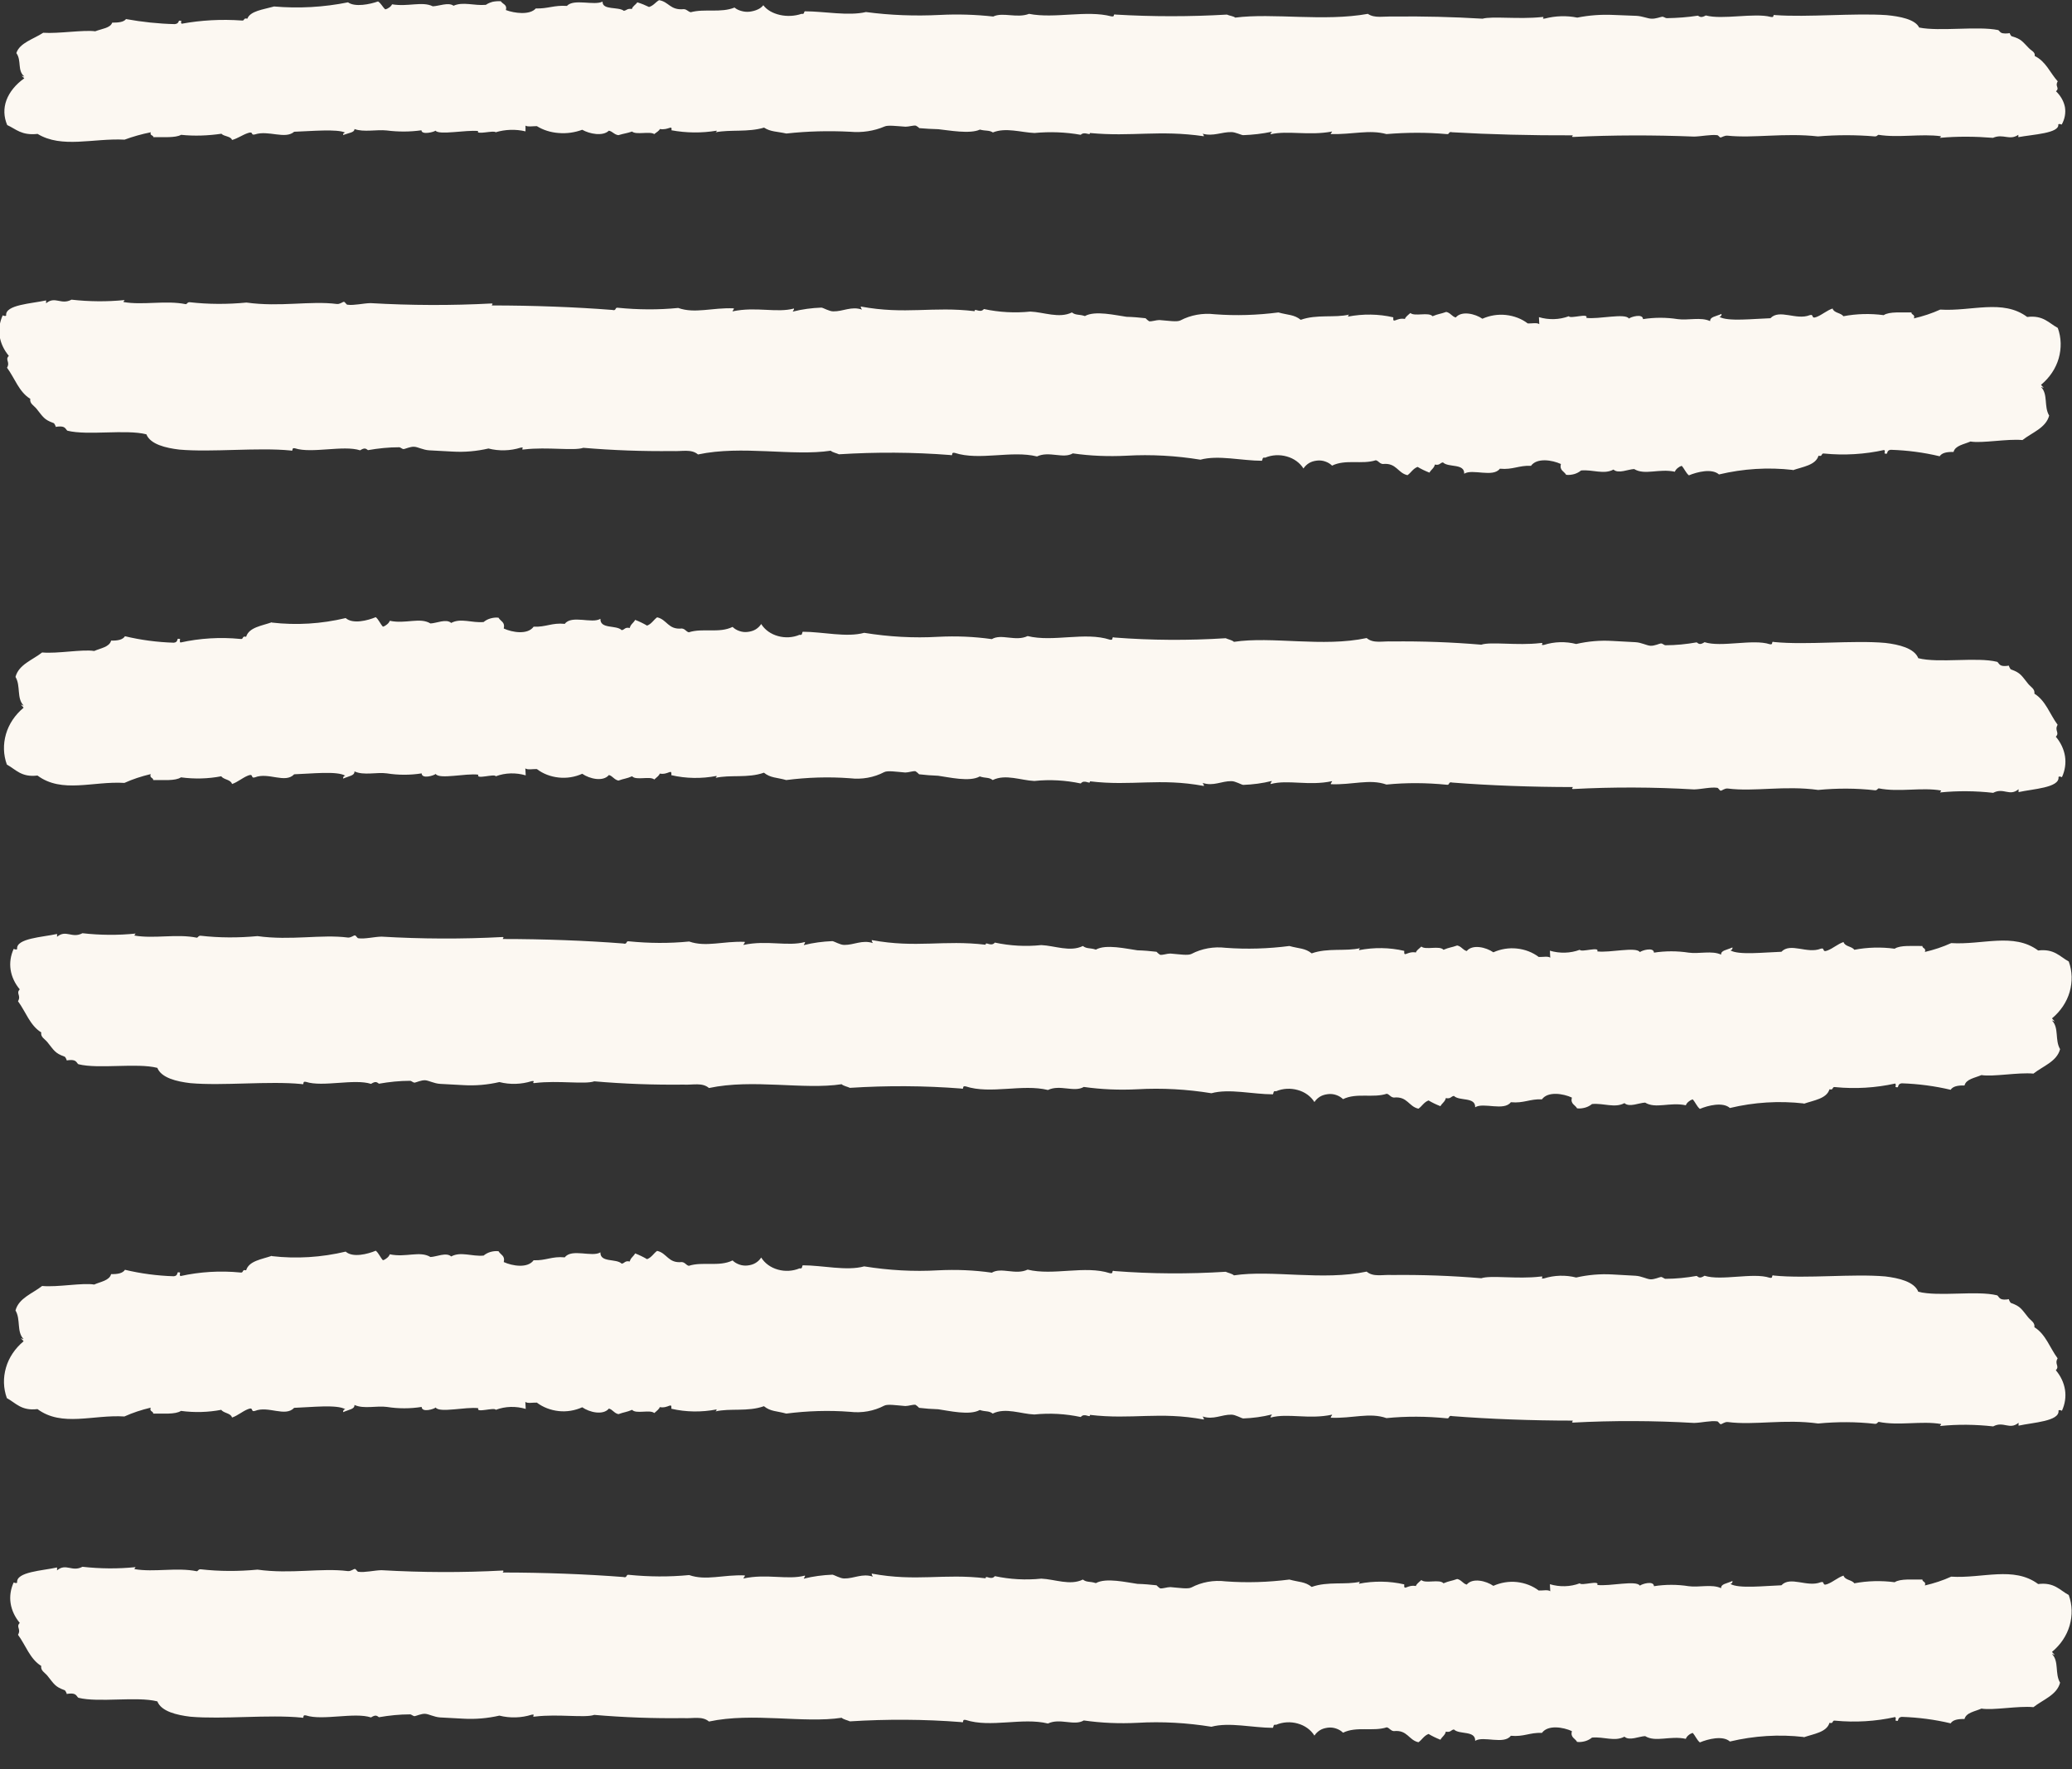
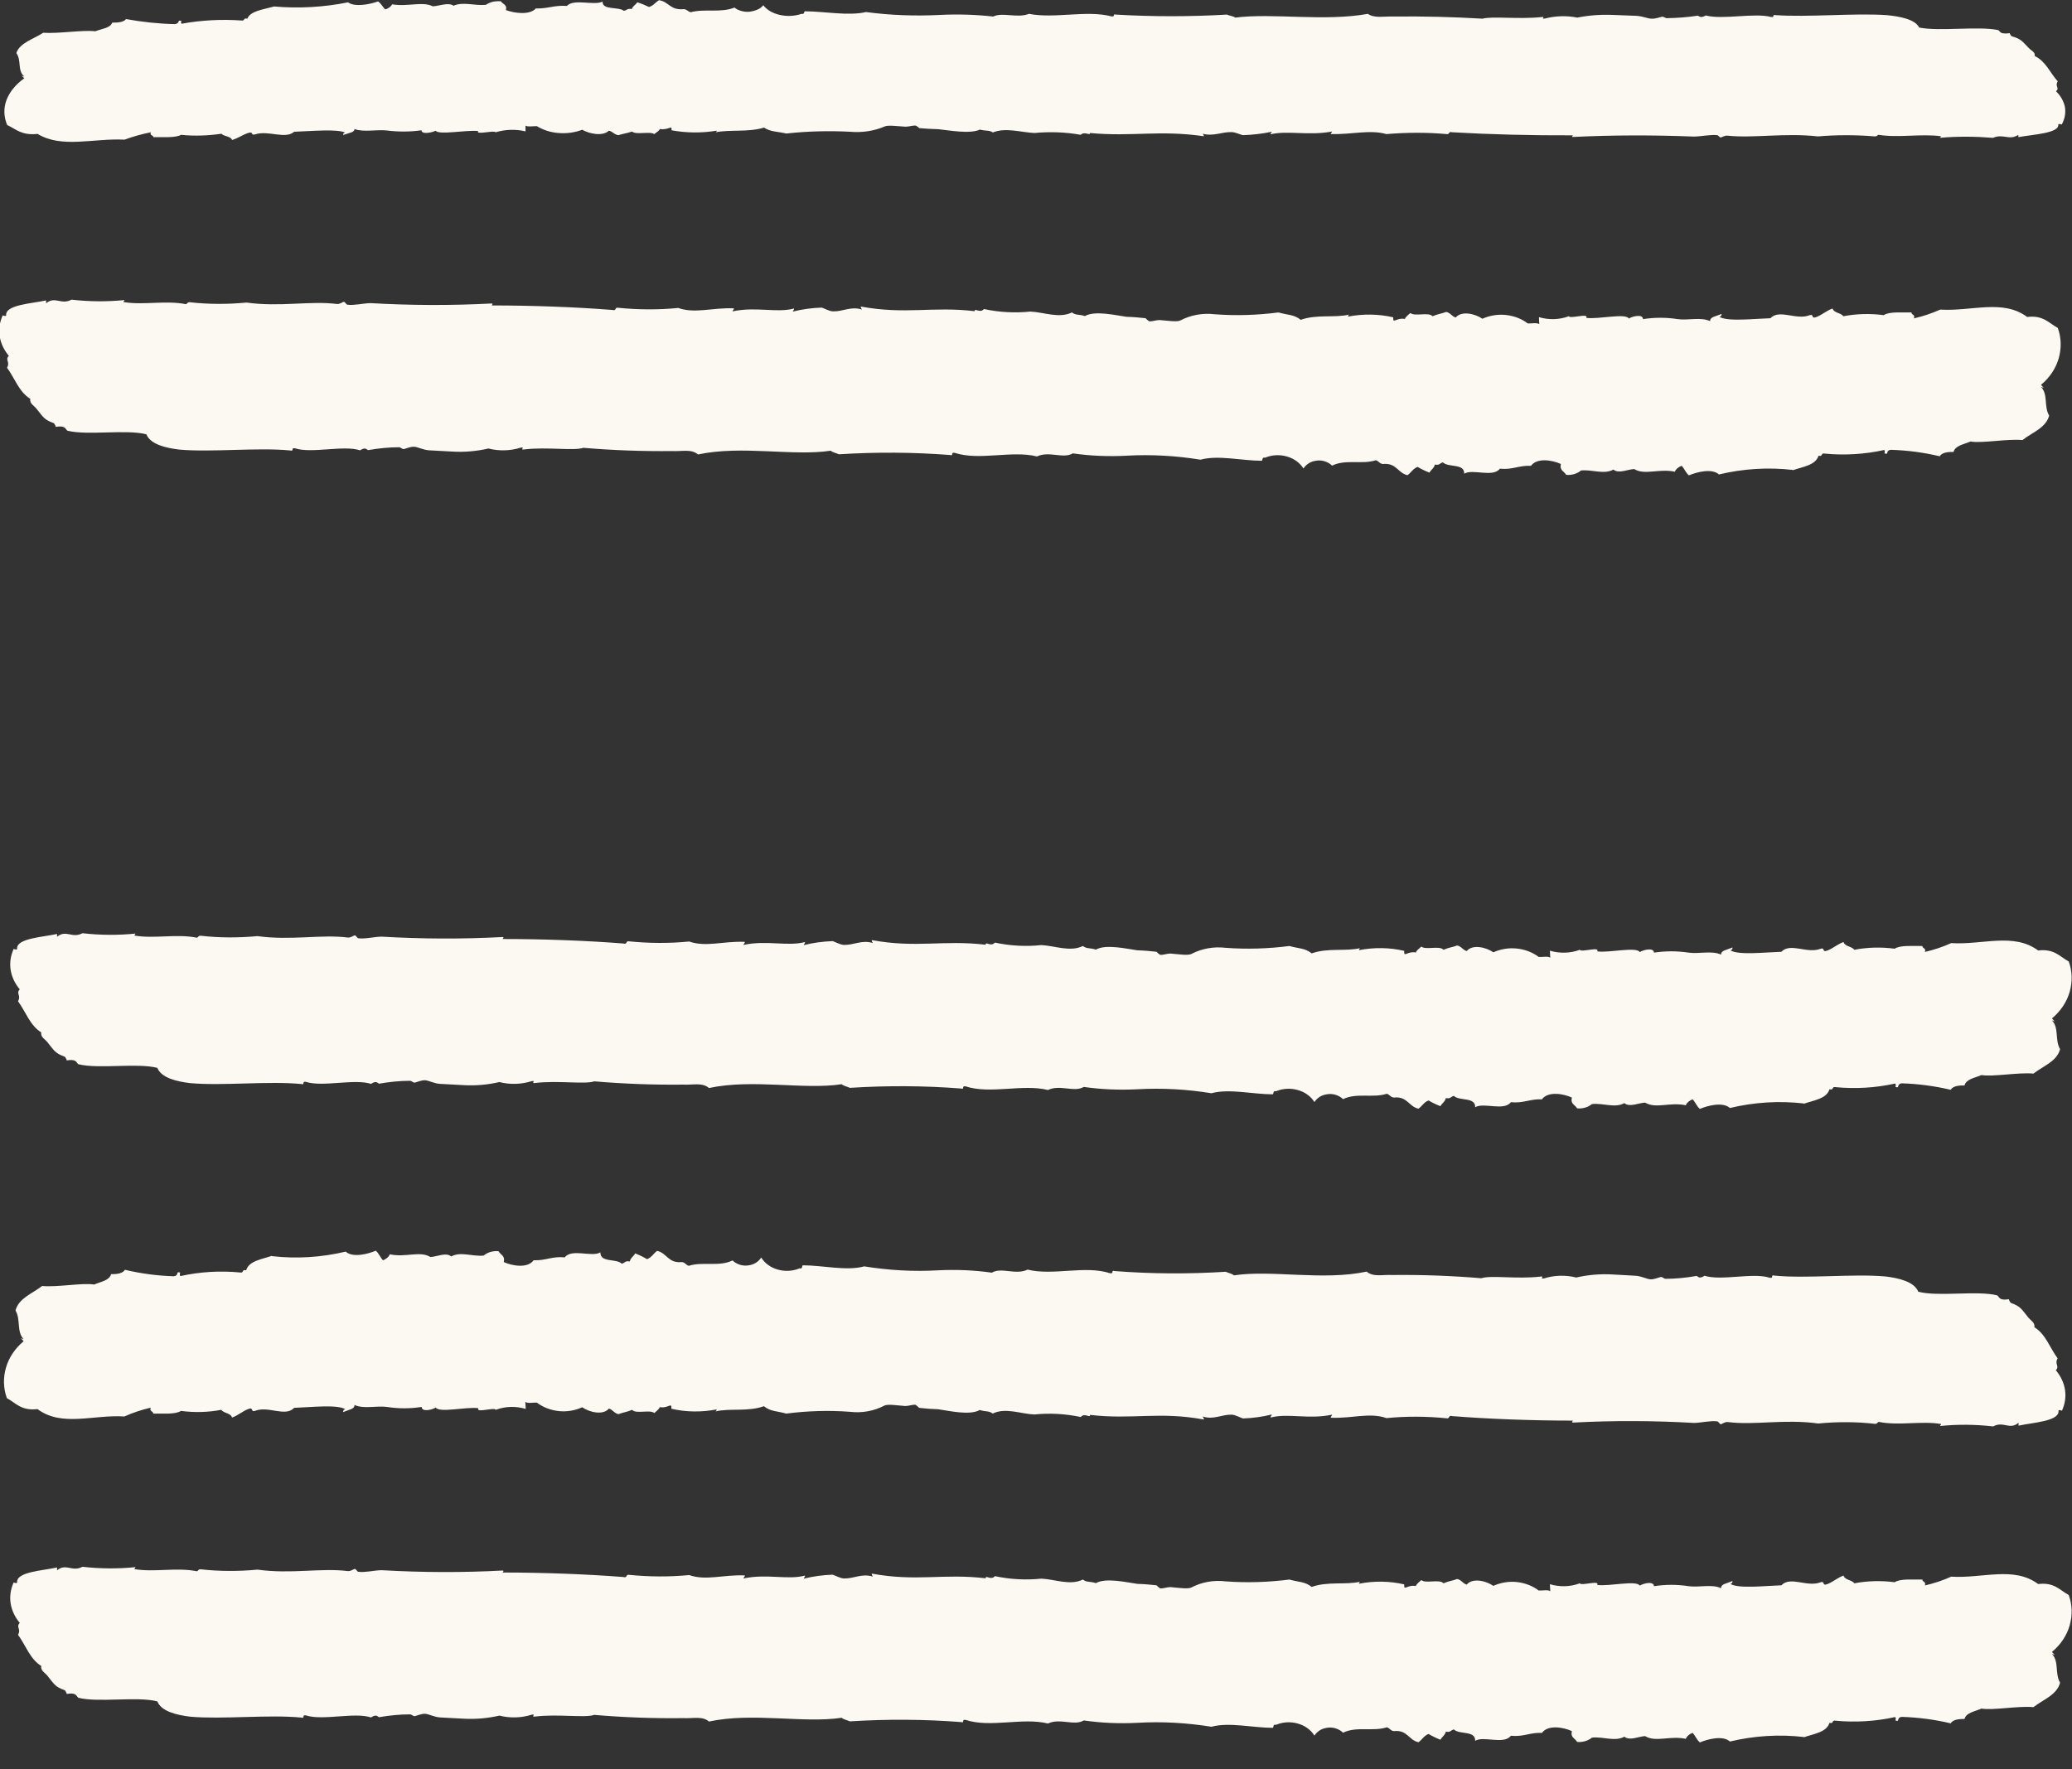
<svg xmlns="http://www.w3.org/2000/svg" width="48" height="41" viewBox="0 0 48 41" fill="none">
  <rect x="0" y="0" width="48" height="41" fill="#333333" stroke="none" />
  <g clip-path="url(#clip0_2050_16912)">
    <path d="M41.781 25.579C42.019 25.495 42.315 25.462 42.382 25.241C42.486 25.27 42.432 25.174 42.515 25.191C42.982 25.237 43.454 25.208 43.904 25.108C43.95 25.162 43.862 25.195 43.958 25.195C43.983 25.195 43.958 25.112 44.058 25.103C44.442 25.116 44.822 25.166 45.189 25.253C45.239 25.174 45.351 25.149 45.51 25.153C45.547 25.003 45.752 24.978 45.902 24.912C46.173 24.957 46.753 24.845 47.107 24.878C47.328 24.703 47.649 24.599 47.724 24.311C47.599 24.102 47.704 23.819 47.537 23.648C47.566 23.648 47.574 23.664 47.591 23.669C47.608 23.669 47.553 23.623 47.537 23.598C47.737 23.431 47.879 23.218 47.946 22.985C48.012 22.751 48.008 22.509 47.925 22.28C47.716 22.167 47.591 21.98 47.216 22.025C46.648 21.604 45.927 21.9 45.201 21.854C45.009 21.942 44.805 22.009 44.592 22.059C44.626 21.963 44.534 21.984 44.534 21.921C44.317 21.925 44.021 21.896 43.892 21.984C43.579 21.942 43.262 21.95 42.957 22.009C42.899 21.925 42.74 21.938 42.707 21.829C42.565 21.879 42.474 21.971 42.336 22.025C42.198 22.08 42.286 21.95 42.178 21.984C41.865 22.109 41.477 21.834 41.268 22.055C40.88 22.067 40.272 22.138 40.084 22.021C40.092 22.021 40.1 22.017 40.109 22.013C40.117 22.009 40.121 22.005 40.126 21.996C40.13 21.988 40.134 21.984 40.134 21.975C40.134 21.967 40.134 21.959 40.134 21.954C39.996 22.017 39.867 22.021 39.871 22.121C39.658 22.021 39.358 22.109 39.12 22.075C38.853 22.034 38.582 22.034 38.316 22.075C38.311 21.938 38.028 22.025 37.99 22.063C37.907 21.93 37.289 22.084 37.002 22.046C37.068 21.925 36.63 22.075 36.597 22.009C36.376 22.092 36.13 22.096 35.905 22.03L35.913 22.192C35.863 22.151 35.738 22.18 35.646 22.175C35.504 22.067 35.329 22 35.142 21.98C34.954 21.959 34.762 21.992 34.595 22.067C34.428 21.95 34.111 21.875 33.978 22.038C33.886 22.013 33.857 21.93 33.757 21.909C33.619 21.959 33.578 21.95 33.44 22.009C33.352 21.904 33.023 22.021 32.927 21.934C32.869 21.984 32.802 22.038 32.802 22.071C32.597 22.034 32.518 22.201 32.531 22.034C32.189 21.954 31.83 21.95 31.484 22.017C31.484 21.996 31.484 21.992 31.509 21.971C31.175 22.05 30.758 21.959 30.387 22.092C30.233 21.967 30.091 21.984 29.87 21.921C29.382 21.984 28.886 22 28.393 21.963C28.118 21.93 27.839 21.98 27.601 22.105C27.522 22.146 27.322 22.113 27.113 22.096C27.034 22.096 26.938 22.134 26.875 22.125C26.846 22.105 26.817 22.084 26.792 22.055C26.646 22.038 26.5 22.025 26.35 22.021C26.104 21.988 25.62 21.871 25.387 22.005C25.249 21.959 25.178 21.992 25.086 21.921C24.79 22.067 24.431 21.913 24.123 21.9C23.764 21.938 23.397 21.917 23.047 21.842C22.959 21.95 22.826 21.804 22.834 21.892C21.858 21.775 21.233 21.975 20.194 21.784C20.194 21.808 20.206 21.834 20.223 21.854C19.973 21.771 19.785 21.9 19.556 21.896C19.464 21.896 19.335 21.817 19.285 21.808C19.06 21.817 18.838 21.846 18.622 21.9C18.622 21.871 18.655 21.867 18.647 21.829C18.246 21.938 17.767 21.779 17.224 21.896C17.224 21.867 17.258 21.863 17.254 21.825C16.749 21.804 16.357 21.954 15.965 21.817C15.502 21.863 15.035 21.859 14.572 21.813C14.489 21.796 14.543 21.892 14.438 21.863C13.584 21.796 12.595 21.759 11.648 21.759C11.648 21.733 11.686 21.725 11.648 21.713C10.71 21.763 9.772 21.759 8.837 21.704C8.666 21.708 8.454 21.763 8.303 21.742C8.274 21.742 8.249 21.675 8.22 21.675C8.191 21.675 8.128 21.733 8.057 21.725C7.44 21.646 6.744 21.8 5.964 21.692C5.526 21.733 5.084 21.733 4.646 21.683C4.592 21.683 4.596 21.717 4.562 21.729C4.091 21.633 3.574 21.759 3.115 21.679C3.115 21.658 3.136 21.65 3.14 21.633C2.731 21.675 2.319 21.671 1.91 21.625C1.668 21.754 1.53 21.533 1.322 21.708V21.642C0.984 21.717 0.375 21.742 0.396 21.988C0.396 21.954 0.421 22.034 0.317 21.988C0.246 22.142 0.221 22.309 0.246 22.472C0.271 22.634 0.346 22.793 0.458 22.926C0.363 23.022 0.496 23.064 0.417 23.201C0.596 23.443 0.692 23.76 0.955 23.923C0.938 24.032 1.034 24.073 1.097 24.148C1.255 24.344 1.272 24.403 1.489 24.482C1.518 24.482 1.551 24.578 1.547 24.574C1.543 24.574 1.635 24.553 1.706 24.57C1.776 24.586 1.789 24.649 1.818 24.661C2.289 24.778 3.169 24.624 3.645 24.745C3.737 24.978 4.095 25.062 4.408 25.099C5.159 25.166 6.231 25.045 6.986 25.12C7.069 25.149 6.986 25.045 7.09 25.07C7.474 25.195 8.212 24.991 8.595 25.116C8.696 25.053 8.725 25.07 8.779 25.112C9.017 25.07 9.259 25.045 9.5 25.045C9.534 25.045 9.571 25.091 9.609 25.087C9.642 25.082 9.759 25.028 9.847 25.032C9.934 25.037 10.055 25.108 10.197 25.116C10.405 25.128 10.727 25.145 10.735 25.145C11.014 25.162 11.298 25.137 11.569 25.074C11.815 25.137 12.078 25.128 12.316 25.053C12.437 25.032 12.278 25.116 12.403 25.095C12.933 25.032 13.55 25.133 13.767 25.057C14.455 25.116 15.143 25.141 15.832 25.133C16.052 25.145 16.269 25.078 16.424 25.212C17.437 24.995 18.622 25.258 19.497 25.124C19.543 25.166 19.627 25.178 19.689 25.208C20.549 25.153 21.408 25.157 22.267 25.224C22.354 25.253 22.267 25.153 22.371 25.174C22.947 25.362 23.685 25.112 24.277 25.258C24.556 25.124 24.886 25.32 25.107 25.187C25.516 25.245 25.929 25.262 26.346 25.241C26.921 25.208 27.497 25.241 28.064 25.333C28.473 25.22 29.027 25.358 29.486 25.358C29.511 25.333 29.486 25.27 29.561 25.287C29.72 25.22 29.899 25.212 30.062 25.258C30.229 25.303 30.366 25.404 30.45 25.537C30.483 25.487 30.525 25.445 30.579 25.412C30.633 25.379 30.696 25.362 30.762 25.354C30.829 25.345 30.896 25.354 30.954 25.374C31.017 25.395 31.071 25.429 31.113 25.47C31.426 25.316 31.805 25.45 32.126 25.345C32.193 25.362 32.21 25.424 32.289 25.433C32.606 25.399 32.631 25.641 32.86 25.691C32.944 25.633 32.985 25.541 33.094 25.5C33.177 25.55 33.273 25.596 33.369 25.633C33.407 25.562 33.477 25.529 33.494 25.445C33.611 25.47 33.611 25.404 33.682 25.395C33.807 25.52 34.182 25.412 34.174 25.658C34.366 25.537 34.841 25.754 35 25.541C35.3 25.57 35.438 25.462 35.721 25.474C35.859 25.283 36.214 25.341 36.414 25.433C36.376 25.583 36.489 25.6 36.535 25.683C36.597 25.691 36.66 25.683 36.722 25.666C36.781 25.65 36.835 25.62 36.881 25.583C37.156 25.558 37.406 25.683 37.632 25.562C37.744 25.666 37.974 25.554 38.111 25.55C38.357 25.7 38.682 25.533 39.054 25.612C39.066 25.579 39.087 25.554 39.116 25.529C39.145 25.504 39.175 25.487 39.212 25.474C39.275 25.541 39.308 25.637 39.379 25.696C39.567 25.616 39.913 25.529 40.075 25.675C40.634 25.541 41.214 25.504 41.79 25.57L41.781 25.579Z" fill="#FCF8F2" />
    <path d="M41.781 40.259C42.019 40.176 42.315 40.143 42.382 39.922C42.486 39.951 42.432 39.855 42.515 39.872C42.982 39.917 43.454 39.888 43.904 39.788C43.95 39.842 43.862 39.876 43.958 39.876C43.983 39.876 43.958 39.792 44.058 39.784C44.442 39.797 44.822 39.846 45.189 39.934C45.239 39.855 45.351 39.83 45.51 39.834C45.547 39.684 45.752 39.659 45.902 39.592C46.173 39.638 46.753 39.525 47.107 39.559C47.328 39.384 47.649 39.279 47.724 38.992C47.599 38.783 47.704 38.499 47.537 38.328C47.566 38.328 47.574 38.345 47.591 38.349C47.608 38.349 47.553 38.303 47.537 38.278C47.737 38.112 47.879 37.899 47.946 37.665C48.012 37.432 48.008 37.19 47.925 36.961C47.716 36.848 47.591 36.66 47.216 36.706C46.648 36.285 45.927 36.581 45.201 36.535C45.009 36.623 44.805 36.689 44.592 36.739C44.626 36.644 44.534 36.664 44.534 36.602C44.317 36.606 44.021 36.577 43.892 36.664C43.579 36.623 43.262 36.631 42.957 36.689C42.899 36.606 42.74 36.618 42.707 36.51C42.565 36.56 42.474 36.652 42.336 36.706C42.198 36.76 42.286 36.631 42.178 36.664C41.865 36.789 41.477 36.514 41.268 36.735C40.88 36.748 40.272 36.819 40.084 36.702C40.092 36.702 40.1 36.698 40.109 36.694C40.117 36.689 40.121 36.685 40.126 36.677C40.13 36.669 40.134 36.664 40.134 36.656C40.134 36.648 40.134 36.639 40.134 36.635C39.996 36.698 39.867 36.702 39.871 36.802C39.658 36.702 39.358 36.789 39.12 36.756C38.853 36.714 38.582 36.714 38.316 36.756C38.311 36.618 38.028 36.706 37.99 36.744C37.907 36.61 37.289 36.764 37.002 36.727C37.068 36.606 36.63 36.756 36.597 36.689C36.376 36.773 36.13 36.777 35.905 36.71L35.913 36.873C35.863 36.831 35.738 36.86 35.646 36.856C35.504 36.748 35.329 36.681 35.142 36.66C34.954 36.639 34.762 36.673 34.595 36.748C34.428 36.631 34.111 36.556 33.978 36.719C33.886 36.694 33.857 36.61 33.757 36.589C33.619 36.639 33.578 36.631 33.44 36.689C33.352 36.585 33.023 36.702 32.927 36.614C32.869 36.664 32.802 36.719 32.802 36.752C32.597 36.714 32.518 36.881 32.531 36.714C32.189 36.635 31.83 36.631 31.484 36.698C31.484 36.677 31.484 36.673 31.509 36.652C31.175 36.731 30.758 36.639 30.387 36.773C30.233 36.648 30.091 36.664 29.87 36.602C29.382 36.664 28.886 36.681 28.393 36.644C28.118 36.61 27.839 36.66 27.601 36.785C27.522 36.827 27.322 36.794 27.113 36.777C27.034 36.777 26.938 36.815 26.875 36.806C26.846 36.785 26.817 36.764 26.792 36.735C26.646 36.719 26.5 36.706 26.35 36.702C26.104 36.669 25.62 36.552 25.387 36.685C25.249 36.639 25.178 36.673 25.086 36.602C24.79 36.748 24.431 36.593 24.123 36.581C23.764 36.618 23.397 36.598 23.047 36.523C22.959 36.631 22.826 36.485 22.834 36.573C21.858 36.456 21.233 36.656 20.194 36.464C20.194 36.489 20.206 36.514 20.223 36.535C19.973 36.452 19.785 36.581 19.556 36.577C19.464 36.577 19.335 36.498 19.285 36.489C19.06 36.498 18.838 36.527 18.622 36.581C18.622 36.552 18.655 36.548 18.647 36.51C18.246 36.618 17.767 36.46 17.224 36.577C17.224 36.548 17.258 36.543 17.254 36.506C16.749 36.485 16.357 36.635 15.965 36.498C15.502 36.543 15.035 36.539 14.572 36.493C14.489 36.477 14.543 36.573 14.438 36.543C13.584 36.477 12.595 36.439 11.648 36.439C11.648 36.414 11.686 36.406 11.648 36.393C10.71 36.443 9.772 36.439 8.837 36.385C8.666 36.389 8.454 36.443 8.303 36.422C8.274 36.422 8.249 36.356 8.22 36.356C8.191 36.356 8.128 36.414 8.057 36.406C7.44 36.327 6.744 36.481 5.964 36.372C5.526 36.414 5.084 36.414 4.646 36.364C4.592 36.364 4.596 36.397 4.562 36.41C4.091 36.314 3.574 36.439 3.115 36.36C3.115 36.339 3.136 36.331 3.14 36.314C2.731 36.356 2.319 36.352 1.91 36.306C1.668 36.435 1.53 36.214 1.322 36.389V36.322C0.984 36.397 0.375 36.422 0.396 36.669C0.396 36.635 0.421 36.714 0.317 36.669C0.246 36.823 0.221 36.99 0.246 37.152C0.271 37.315 0.346 37.473 0.458 37.607C0.363 37.703 0.496 37.745 0.417 37.882C0.596 38.124 0.692 38.441 0.955 38.604C0.938 38.712 1.034 38.754 1.097 38.829C1.255 39.025 1.272 39.083 1.489 39.163C1.518 39.163 1.551 39.258 1.547 39.254C1.543 39.254 1.635 39.233 1.706 39.25C1.776 39.267 1.789 39.329 1.818 39.342C2.289 39.459 3.169 39.304 3.645 39.425C3.737 39.659 4.095 39.742 4.408 39.78C5.159 39.846 6.231 39.726 6.986 39.801C7.069 39.83 6.986 39.726 7.09 39.751C7.474 39.876 8.212 39.671 8.595 39.797C8.696 39.734 8.725 39.751 8.779 39.792C9.017 39.751 9.259 39.726 9.5 39.726C9.534 39.726 9.571 39.772 9.609 39.767C9.642 39.763 9.759 39.709 9.847 39.713C9.934 39.717 10.055 39.788 10.197 39.797C10.405 39.809 10.727 39.826 10.735 39.826C11.014 39.842 11.298 39.817 11.569 39.755C11.815 39.817 12.078 39.809 12.316 39.734C12.437 39.713 12.278 39.797 12.403 39.776C12.933 39.713 13.55 39.813 13.767 39.738C14.455 39.797 15.143 39.822 15.832 39.813C16.052 39.826 16.269 39.759 16.424 39.892C17.437 39.675 18.622 39.938 19.497 39.805C19.543 39.846 19.627 39.859 19.689 39.888C20.549 39.834 21.408 39.838 22.267 39.905C22.354 39.934 22.267 39.834 22.371 39.855C22.947 40.043 23.685 39.792 24.277 39.938C24.556 39.805 24.886 40.001 25.107 39.867C25.516 39.926 25.929 39.943 26.346 39.922C26.921 39.888 27.497 39.922 28.064 40.013C28.473 39.901 29.027 40.038 29.486 40.038C29.511 40.013 29.486 39.951 29.561 39.968C29.72 39.901 29.899 39.892 30.062 39.938C30.229 39.984 30.366 40.084 30.45 40.218C30.483 40.168 30.525 40.126 30.579 40.093C30.633 40.059 30.696 40.043 30.762 40.034C30.829 40.026 30.896 40.034 30.954 40.055C31.017 40.076 31.071 40.109 31.113 40.151C31.426 39.997 31.805 40.13 32.126 40.026C32.193 40.043 32.21 40.105 32.289 40.114C32.606 40.08 32.631 40.322 32.86 40.372C32.944 40.314 32.985 40.222 33.094 40.18C33.177 40.23 33.273 40.276 33.369 40.314C33.407 40.243 33.477 40.209 33.494 40.126C33.611 40.151 33.611 40.084 33.682 40.076C33.807 40.201 34.182 40.093 34.174 40.339C34.366 40.218 34.841 40.435 35 40.222C35.3 40.251 35.438 40.143 35.721 40.155C35.859 39.963 36.214 40.022 36.414 40.114C36.376 40.264 36.489 40.28 36.535 40.364C36.597 40.372 36.66 40.364 36.722 40.347C36.781 40.33 36.835 40.301 36.881 40.264C37.156 40.239 37.406 40.364 37.632 40.243C37.744 40.347 37.974 40.234 38.111 40.23C38.357 40.38 38.682 40.214 39.054 40.293C39.066 40.259 39.087 40.234 39.116 40.209C39.145 40.184 39.175 40.168 39.212 40.155C39.275 40.222 39.308 40.318 39.379 40.376C39.567 40.297 39.913 40.209 40.075 40.355C40.634 40.222 41.214 40.184 41.79 40.251L41.781 40.259Z" fill="#FCF8F2" />
-     <path d="M6.302 14.418C6.065 14.502 5.768 14.535 5.702 14.756C5.597 14.727 5.652 14.823 5.568 14.806C5.101 14.76 4.63 14.789 4.179 14.889C4.134 14.835 4.221 14.802 4.125 14.802C4.1 14.802 4.125 14.885 4.025 14.893C3.641 14.881 3.262 14.831 2.895 14.743C2.845 14.823 2.732 14.848 2.574 14.844C2.536 14.994 2.332 15.019 2.182 15.085C1.911 15.04 1.331 15.152 0.976 15.119C0.755 15.294 0.434 15.398 0.359 15.686C0.484 15.895 0.38 16.178 0.547 16.349C0.518 16.349 0.509 16.332 0.493 16.328C0.476 16.328 0.53 16.374 0.547 16.399C0.347 16.566 0.205 16.779 0.138 17.012C0.071 17.246 0.076 17.488 0.159 17.717C0.367 17.83 0.493 18.017 0.868 17.971C1.435 18.393 2.157 18.097 2.882 18.142C3.074 18.055 3.279 17.988 3.491 17.938C3.458 18.034 3.55 18.013 3.55 18.076C3.767 18.072 4.063 18.101 4.192 18.013C4.505 18.055 4.822 18.047 5.126 17.988C5.185 18.072 5.343 18.059 5.376 18.168C5.518 18.117 5.61 18.026 5.748 17.971C5.885 17.917 5.798 18.047 5.906 18.013C6.219 17.888 6.607 18.163 6.815 17.942C7.203 17.93 7.812 17.859 8 17.976C7.991 17.976 7.983 17.98 7.975 17.984C7.966 17.988 7.962 17.992 7.958 18.001C7.954 18.009 7.95 18.013 7.95 18.021C7.95 18.03 7.95 18.038 7.95 18.042C8.087 17.98 8.217 17.976 8.212 17.875C8.425 17.976 8.725 17.888 8.963 17.921C9.23 17.963 9.501 17.963 9.768 17.921C9.772 18.059 10.056 17.971 10.093 17.934C10.177 18.067 10.794 17.913 11.082 17.951C11.015 18.072 11.453 17.921 11.486 17.988C11.707 17.905 11.954 17.901 12.179 17.967L12.17 17.805C12.22 17.846 12.346 17.817 12.437 17.821C12.579 17.93 12.754 17.997 12.942 18.017C13.13 18.038 13.322 18.005 13.488 17.93C13.655 18.047 13.972 18.122 14.106 17.959C14.197 17.984 14.226 18.067 14.327 18.088C14.464 18.038 14.506 18.047 14.644 17.988C14.731 18.092 15.061 17.976 15.157 18.063C15.215 18.013 15.282 17.959 15.282 17.926C15.486 17.963 15.565 17.796 15.553 17.963C15.895 18.042 16.253 18.047 16.6 17.98C16.6 18.001 16.6 18.005 16.575 18.026C16.908 17.946 17.325 18.038 17.697 17.905C17.851 18.03 17.993 18.013 18.214 18.076C18.702 18.013 19.198 17.997 19.69 18.034C19.965 18.067 20.245 18.017 20.483 17.892C20.562 17.851 20.762 17.884 20.971 17.901C21.05 17.901 21.146 17.863 21.208 17.871C21.237 17.892 21.267 17.913 21.292 17.942C21.438 17.959 21.584 17.971 21.734 17.976C21.98 18.009 22.464 18.126 22.697 17.992C22.835 18.038 22.906 18.005 22.997 18.076C23.294 17.93 23.652 18.084 23.961 18.097C24.32 18.059 24.686 18.08 25.037 18.155C25.124 18.047 25.258 18.192 25.25 18.105C26.226 18.222 26.851 18.021 27.89 18.213C27.89 18.188 27.877 18.163 27.86 18.142C28.111 18.226 28.298 18.097 28.528 18.101C28.619 18.101 28.749 18.18 28.799 18.188C29.024 18.18 29.245 18.151 29.462 18.097C29.462 18.126 29.428 18.13 29.437 18.168C29.837 18.059 30.317 18.218 30.859 18.101C30.859 18.13 30.826 18.134 30.83 18.172C31.334 18.192 31.727 18.042 32.119 18.18C32.581 18.134 33.049 18.138 33.512 18.184C33.595 18.201 33.541 18.105 33.645 18.134C34.5 18.201 35.489 18.238 36.435 18.238C36.435 18.263 36.398 18.272 36.435 18.284C37.374 18.234 38.312 18.238 39.246 18.293C39.417 18.288 39.63 18.234 39.78 18.255C39.809 18.255 39.834 18.322 39.864 18.322C39.893 18.322 39.955 18.263 40.026 18.272C40.643 18.351 41.34 18.197 42.12 18.305C42.558 18.263 43 18.263 43.438 18.313C43.492 18.313 43.488 18.28 43.521 18.268C43.992 18.363 44.51 18.238 44.968 18.318C44.968 18.338 44.947 18.347 44.943 18.363C45.352 18.322 45.765 18.326 46.174 18.372C46.416 18.242 46.553 18.464 46.762 18.288V18.355C47.1 18.28 47.709 18.255 47.688 18.009C47.688 18.042 47.663 17.963 47.767 18.009C47.838 17.855 47.863 17.688 47.838 17.525C47.813 17.363 47.738 17.204 47.625 17.071C47.721 16.975 47.587 16.933 47.667 16.795C47.487 16.553 47.392 16.236 47.129 16.074C47.145 15.965 47.05 15.924 46.987 15.849C46.828 15.653 46.812 15.594 46.595 15.515C46.566 15.515 46.532 15.419 46.536 15.423C46.541 15.423 46.449 15.444 46.378 15.427C46.307 15.411 46.295 15.348 46.265 15.336C45.794 15.219 44.914 15.373 44.439 15.252C44.347 15.019 43.988 14.935 43.675 14.898C42.925 14.831 41.853 14.952 41.098 14.877C41.015 14.848 41.098 14.952 40.994 14.927C40.61 14.802 39.872 15.006 39.488 14.881C39.388 14.944 39.359 14.927 39.305 14.885C39.067 14.927 38.825 14.952 38.583 14.952C38.55 14.952 38.512 14.906 38.475 14.91C38.441 14.914 38.325 14.969 38.237 14.964C38.149 14.96 38.028 14.889 37.887 14.881C37.678 14.868 37.357 14.852 37.349 14.852C37.069 14.835 36.786 14.86 36.514 14.923C36.268 14.86 36.006 14.868 35.768 14.944C35.647 14.964 35.806 14.881 35.68 14.902C35.151 14.964 34.533 14.864 34.316 14.939C33.628 14.881 32.94 14.856 32.252 14.864C32.031 14.852 31.814 14.918 31.66 14.785C30.646 15.002 29.462 14.739 28.586 14.873C28.54 14.831 28.457 14.818 28.394 14.789C27.535 14.844 26.676 14.839 25.817 14.773C25.729 14.743 25.817 14.844 25.712 14.823C25.137 14.635 24.399 14.885 23.806 14.739C23.527 14.873 23.198 14.677 22.977 14.81C22.568 14.752 22.155 14.735 21.738 14.756C21.162 14.789 20.587 14.756 20.02 14.664C19.611 14.777 19.056 14.639 18.597 14.639C18.572 14.664 18.597 14.727 18.522 14.71C18.364 14.777 18.184 14.785 18.022 14.739C17.855 14.693 17.717 14.593 17.634 14.46C17.601 14.51 17.559 14.552 17.505 14.585C17.45 14.618 17.388 14.635 17.321 14.643C17.254 14.652 17.188 14.643 17.129 14.622C17.067 14.602 17.012 14.568 16.971 14.527C16.658 14.681 16.279 14.547 15.957 14.652C15.891 14.635 15.874 14.572 15.795 14.564C15.478 14.597 15.453 14.355 15.223 14.305C15.14 14.364 15.098 14.456 14.99 14.497C14.906 14.447 14.81 14.401 14.714 14.364C14.677 14.435 14.606 14.468 14.589 14.552C14.473 14.527 14.473 14.593 14.402 14.602C14.277 14.476 13.901 14.585 13.909 14.339C13.718 14.46 13.242 14.243 13.084 14.456C12.784 14.426 12.646 14.535 12.362 14.522C12.225 14.714 11.87 14.656 11.67 14.564C11.707 14.414 11.595 14.397 11.549 14.314C11.486 14.305 11.424 14.314 11.361 14.331C11.303 14.347 11.249 14.376 11.203 14.414C10.928 14.439 10.677 14.314 10.452 14.435C10.339 14.331 10.11 14.443 9.972 14.447C9.726 14.297 9.401 14.464 9.03 14.385C9.017 14.418 8.997 14.443 8.967 14.468C8.938 14.493 8.909 14.51 8.871 14.522C8.809 14.456 8.775 14.36 8.705 14.301C8.517 14.38 8.171 14.468 8.008 14.322C7.449 14.456 6.869 14.493 6.294 14.426L6.302 14.418Z" fill="#FCF8F2" />
    <path d="M6.335 0.154C6.097 0.221 5.797 0.254 5.73 0.433C5.626 0.408 5.68 0.488 5.597 0.475C5.13 0.442 4.663 0.467 4.208 0.55C4.162 0.504 4.25 0.479 4.154 0.479C4.129 0.479 4.154 0.546 4.049 0.559C3.666 0.55 3.29 0.509 2.919 0.442C2.869 0.509 2.757 0.525 2.598 0.525C2.561 0.65 2.352 0.667 2.206 0.725C1.935 0.688 1.355 0.784 1.001 0.759C0.78 0.905 0.454 0.992 0.379 1.23C0.504 1.401 0.396 1.635 0.563 1.772C0.534 1.772 0.525 1.76 0.509 1.756C0.492 1.756 0.546 1.793 0.563 1.814C0.363 1.956 0.221 2.131 0.15 2.319C0.079 2.51 0.087 2.711 0.167 2.898C0.371 2.99 0.496 3.144 0.871 3.103C1.434 3.445 2.16 3.199 2.886 3.236C3.078 3.165 3.282 3.107 3.495 3.065C3.461 3.144 3.553 3.128 3.553 3.178C3.77 3.174 4.066 3.199 4.195 3.124C4.504 3.157 4.821 3.144 5.13 3.099C5.188 3.165 5.347 3.153 5.376 3.244C5.518 3.203 5.609 3.128 5.747 3.082C5.885 3.036 5.797 3.144 5.905 3.115C6.218 3.011 6.606 3.236 6.815 3.053C7.202 3.04 7.816 2.982 7.999 3.074C7.991 3.074 7.982 3.074 7.974 3.082C7.966 3.082 7.962 3.09 7.957 3.094C7.953 3.099 7.949 3.107 7.949 3.111C7.949 3.119 7.949 3.124 7.949 3.128C8.087 3.078 8.216 3.069 8.212 2.99C8.424 3.069 8.725 2.998 8.958 3.023C9.225 3.057 9.496 3.057 9.763 3.019C9.767 3.132 10.051 3.061 10.089 3.028C10.172 3.136 10.789 3.007 11.077 3.036C11.01 3.136 11.448 3.011 11.482 3.065C11.703 2.998 11.949 2.99 12.174 3.044V2.911C12.22 2.944 12.345 2.923 12.437 2.923C12.578 3.011 12.754 3.069 12.941 3.082C13.129 3.099 13.321 3.069 13.488 3.007C13.655 3.103 13.967 3.165 14.105 3.028C14.197 3.048 14.226 3.119 14.326 3.132C14.464 3.09 14.505 3.094 14.643 3.048C14.73 3.132 15.06 3.036 15.156 3.107C15.214 3.065 15.281 3.019 15.285 2.99C15.49 3.023 15.573 2.882 15.556 3.019C15.898 3.082 16.257 3.086 16.603 3.028C16.603 3.044 16.603 3.048 16.578 3.065C16.916 2.998 17.329 3.069 17.7 2.957C17.854 3.057 17.992 3.044 18.217 3.094C18.705 3.04 19.201 3.028 19.694 3.053C19.969 3.078 20.248 3.036 20.49 2.932C20.569 2.894 20.77 2.923 20.978 2.936C21.057 2.936 21.153 2.903 21.216 2.911C21.245 2.928 21.274 2.944 21.295 2.969C21.441 2.982 21.587 2.99 21.737 2.994C21.983 3.019 22.467 3.111 22.701 3.003C22.838 3.04 22.909 3.011 23.001 3.069C23.301 2.948 23.656 3.069 23.964 3.082C24.323 3.048 24.686 3.061 25.036 3.124C25.124 3.036 25.257 3.153 25.249 3.082C26.225 3.174 26.85 3.007 27.889 3.157C27.889 3.136 27.876 3.115 27.86 3.099C28.11 3.165 28.298 3.057 28.527 3.061C28.619 3.061 28.748 3.128 28.798 3.132C29.023 3.124 29.244 3.099 29.461 3.053C29.461 3.078 29.428 3.082 29.436 3.111C29.837 3.019 30.316 3.149 30.858 3.048C30.858 3.074 30.825 3.078 30.829 3.107C31.334 3.119 31.726 2.998 32.118 3.107C32.581 3.069 33.048 3.065 33.511 3.107C33.594 3.119 33.54 3.04 33.644 3.065C34.499 3.115 35.488 3.14 36.435 3.136C36.435 3.157 36.397 3.165 36.435 3.174C37.373 3.128 38.311 3.128 39.246 3.165C39.417 3.161 39.629 3.115 39.779 3.132C39.809 3.132 39.834 3.186 39.859 3.186C39.884 3.186 39.95 3.136 40.021 3.144C40.639 3.207 41.335 3.074 42.115 3.161C42.553 3.124 42.995 3.124 43.433 3.161C43.487 3.161 43.483 3.136 43.516 3.124C43.983 3.199 44.505 3.094 44.964 3.157C44.964 3.178 44.943 3.182 44.938 3.194C45.347 3.157 45.76 3.161 46.169 3.194C46.411 3.09 46.548 3.265 46.757 3.124V3.178C47.095 3.115 47.704 3.09 47.683 2.886C47.683 2.915 47.658 2.848 47.762 2.886C47.833 2.757 47.858 2.623 47.837 2.485C47.812 2.352 47.741 2.223 47.629 2.114C47.724 2.035 47.595 2.002 47.67 1.885C47.491 1.689 47.399 1.426 47.136 1.297C47.153 1.205 47.057 1.176 46.999 1.113C46.844 0.955 46.824 0.905 46.611 0.842C46.582 0.842 46.553 0.763 46.557 0.767C46.561 0.767 46.469 0.784 46.398 0.771C46.327 0.759 46.319 0.705 46.286 0.696C45.814 0.6 44.934 0.734 44.459 0.638C44.367 0.446 44.008 0.379 43.7 0.35C42.949 0.3 41.877 0.404 41.127 0.35C41.043 0.329 41.127 0.413 41.022 0.392C40.643 0.292 39.9 0.463 39.517 0.358C39.417 0.413 39.387 0.396 39.333 0.363C39.095 0.4 38.853 0.417 38.612 0.421C38.578 0.421 38.541 0.383 38.503 0.388C38.47 0.392 38.353 0.438 38.261 0.433C38.174 0.433 38.053 0.375 37.911 0.367C37.702 0.358 37.381 0.346 37.373 0.346C37.093 0.333 36.81 0.354 36.539 0.408C36.293 0.358 36.034 0.367 35.792 0.429C35.671 0.45 35.83 0.379 35.709 0.396C35.179 0.45 34.562 0.371 34.345 0.433C33.661 0.392 32.973 0.375 32.281 0.383C32.06 0.375 31.843 0.429 31.688 0.321C30.671 0.504 29.49 0.296 28.615 0.408C28.569 0.371 28.485 0.367 28.423 0.338C27.564 0.388 26.704 0.388 25.849 0.338C25.762 0.317 25.849 0.396 25.745 0.379C25.174 0.229 24.427 0.438 23.839 0.321C23.556 0.429 23.23 0.275 23.009 0.383C22.601 0.338 22.188 0.325 21.775 0.346C21.199 0.375 20.624 0.354 20.061 0.279C19.652 0.375 19.097 0.262 18.643 0.262C18.617 0.283 18.643 0.333 18.567 0.321C18.409 0.375 18.23 0.383 18.067 0.346C17.9 0.308 17.763 0.229 17.683 0.121C17.65 0.162 17.608 0.196 17.55 0.221C17.496 0.246 17.433 0.262 17.366 0.271C17.3 0.279 17.233 0.271 17.174 0.254C17.112 0.237 17.058 0.212 17.016 0.175C16.699 0.304 16.324 0.196 16.003 0.283C15.936 0.271 15.919 0.217 15.84 0.212C15.523 0.242 15.498 0.041 15.268 0.004C15.181 0.054 15.143 0.129 15.035 0.162C14.951 0.121 14.86 0.083 14.764 0.054C14.726 0.112 14.655 0.142 14.639 0.208C14.522 0.192 14.522 0.242 14.451 0.25C14.326 0.15 13.951 0.242 13.959 0.037C13.767 0.137 13.292 -0.038 13.133 0.137C12.833 0.117 12.695 0.204 12.412 0.196C12.274 0.354 11.919 0.308 11.719 0.233C11.757 0.108 11.644 0.096 11.602 0.029C11.54 0.025 11.477 0.029 11.415 0.041C11.356 0.058 11.302 0.079 11.256 0.112C10.981 0.137 10.731 0.033 10.506 0.133C10.393 0.046 10.164 0.142 10.026 0.146C9.78 0.025 9.455 0.162 9.083 0.1C9.071 0.125 9.05 0.15 9.021 0.171C8.992 0.192 8.963 0.208 8.925 0.217C8.862 0.162 8.833 0.083 8.758 0.033C8.57 0.1 8.224 0.171 8.062 0.054C7.503 0.167 6.919 0.2 6.348 0.15L6.335 0.154Z" fill="#FCF8F2" />
    <path d="M6.302 29.099C6.065 29.182 5.768 29.215 5.702 29.436C5.597 29.407 5.652 29.503 5.568 29.487C5.101 29.441 4.63 29.47 4.179 29.57C4.134 29.516 4.221 29.482 4.125 29.482C4.1 29.482 4.125 29.566 4.025 29.574C3.641 29.562 3.262 29.512 2.895 29.424C2.845 29.503 2.732 29.528 2.574 29.524C2.536 29.674 2.332 29.699 2.182 29.766C1.911 29.72 1.331 29.833 0.976 29.799C0.755 29.974 0.434 30.079 0.359 30.367C0.484 30.575 0.38 30.859 0.547 31.03C0.518 31.03 0.509 31.013 0.493 31.009C0.476 31.009 0.53 31.055 0.547 31.08C0.347 31.247 0.205 31.459 0.138 31.693C0.071 31.926 0.076 32.168 0.159 32.398C0.367 32.51 0.493 32.698 0.868 32.652C1.435 33.073 2.157 32.777 2.882 32.823C3.074 32.736 3.279 32.669 3.491 32.619C3.458 32.715 3.55 32.694 3.55 32.756C3.767 32.752 4.063 32.781 4.192 32.694C4.505 32.736 4.822 32.727 5.126 32.669C5.185 32.752 5.343 32.74 5.376 32.848C5.518 32.798 5.61 32.706 5.748 32.652C5.885 32.598 5.798 32.727 5.906 32.694C6.219 32.569 6.607 32.844 6.815 32.623C7.203 32.61 7.812 32.539 8 32.656C7.991 32.656 7.983 32.66 7.975 32.665C7.966 32.669 7.962 32.673 7.958 32.681C7.954 32.69 7.95 32.694 7.95 32.702C7.95 32.711 7.95 32.719 7.95 32.723C8.087 32.66 8.217 32.656 8.212 32.556C8.425 32.656 8.725 32.569 8.963 32.602C9.23 32.644 9.501 32.644 9.768 32.602C9.772 32.74 10.056 32.652 10.093 32.615C10.177 32.748 10.794 32.594 11.082 32.631C11.015 32.752 11.453 32.602 11.486 32.669C11.707 32.585 11.954 32.581 12.179 32.648L12.17 32.485C12.22 32.527 12.346 32.498 12.437 32.502C12.579 32.61 12.754 32.677 12.942 32.698C13.13 32.719 13.322 32.685 13.488 32.61C13.655 32.727 13.972 32.802 14.106 32.64C14.197 32.665 14.226 32.748 14.327 32.769C14.464 32.719 14.506 32.727 14.644 32.669C14.731 32.773 15.061 32.656 15.157 32.744C15.215 32.694 15.282 32.64 15.282 32.606C15.486 32.644 15.565 32.477 15.553 32.644C15.895 32.723 16.253 32.727 16.6 32.66C16.6 32.681 16.6 32.685 16.575 32.706C16.908 32.627 17.325 32.719 17.697 32.585C17.851 32.711 17.993 32.694 18.214 32.756C18.702 32.694 19.198 32.677 19.69 32.715C19.965 32.748 20.245 32.698 20.483 32.573C20.562 32.531 20.762 32.565 20.971 32.581C21.05 32.581 21.146 32.544 21.208 32.552C21.237 32.573 21.267 32.594 21.292 32.623C21.438 32.64 21.584 32.652 21.734 32.656C21.98 32.69 22.464 32.806 22.697 32.673C22.835 32.719 22.906 32.685 22.997 32.756C23.294 32.61 23.652 32.765 23.961 32.777C24.32 32.74 24.686 32.761 25.037 32.836C25.124 32.727 25.258 32.873 25.25 32.786C26.226 32.902 26.851 32.702 27.89 32.894C27.89 32.869 27.877 32.844 27.86 32.823C28.111 32.907 28.298 32.777 28.528 32.781C28.619 32.781 28.749 32.861 28.799 32.869C29.024 32.861 29.245 32.831 29.462 32.777C29.462 32.806 29.428 32.811 29.437 32.848C29.837 32.74 30.317 32.898 30.859 32.781C30.859 32.811 30.826 32.815 30.83 32.852C31.334 32.873 31.727 32.723 32.119 32.861C32.581 32.815 33.049 32.819 33.512 32.865C33.595 32.882 33.541 32.786 33.645 32.815C34.5 32.882 35.489 32.919 36.435 32.919C36.435 32.944 36.398 32.952 36.435 32.965C37.374 32.915 38.312 32.919 39.246 32.973C39.417 32.969 39.63 32.915 39.78 32.936C39.809 32.936 39.834 33.002 39.864 33.002C39.893 33.002 39.955 32.944 40.026 32.952C40.643 33.032 41.34 32.877 42.12 32.986C42.558 32.944 43 32.944 43.438 32.994C43.492 32.994 43.488 32.961 43.521 32.948C43.992 33.044 44.51 32.919 44.968 32.998C44.968 33.019 44.947 33.028 44.943 33.044C45.352 33.002 45.765 33.007 46.174 33.053C46.416 32.923 46.553 33.144 46.762 32.969V33.036C47.1 32.961 47.709 32.936 47.688 32.69C47.688 32.723 47.663 32.644 47.767 32.69C47.838 32.535 47.863 32.368 47.838 32.206C47.813 32.043 47.738 31.885 47.625 31.751C47.721 31.655 47.587 31.614 47.667 31.476C47.487 31.234 47.392 30.917 47.129 30.755C47.145 30.646 47.05 30.604 46.987 30.529C46.828 30.333 46.812 30.275 46.595 30.196C46.566 30.196 46.532 30.1 46.536 30.104C46.541 30.104 46.449 30.125 46.378 30.108C46.307 30.091 46.295 30.029 46.265 30.016C45.794 29.899 44.914 30.054 44.439 29.933C44.347 29.699 43.988 29.616 43.675 29.578C42.925 29.512 41.853 29.633 41.098 29.558C41.015 29.528 41.098 29.633 40.994 29.608C40.61 29.482 39.872 29.687 39.488 29.562C39.388 29.624 39.359 29.608 39.305 29.566C39.067 29.608 38.825 29.633 38.583 29.633C38.55 29.633 38.512 29.587 38.475 29.591C38.441 29.595 38.325 29.649 38.237 29.645C38.149 29.641 38.028 29.57 37.887 29.562C37.678 29.549 37.357 29.532 37.349 29.532C37.069 29.516 36.786 29.541 36.514 29.603C36.268 29.541 36.006 29.549 35.768 29.624C35.647 29.645 35.806 29.562 35.68 29.582C35.151 29.645 34.533 29.545 34.316 29.62C33.628 29.562 32.94 29.537 32.252 29.545C32.031 29.532 31.814 29.599 31.66 29.466C30.646 29.683 29.462 29.42 28.586 29.553C28.54 29.512 28.457 29.499 28.394 29.47C27.535 29.524 26.676 29.52 25.817 29.453C25.729 29.424 25.817 29.524 25.712 29.503C25.137 29.316 24.399 29.566 23.806 29.42C23.527 29.553 23.198 29.357 22.977 29.491C22.568 29.432 22.155 29.416 21.738 29.436C21.162 29.47 20.587 29.436 20.02 29.345C19.611 29.457 19.056 29.32 18.597 29.32C18.572 29.345 18.597 29.407 18.522 29.391C18.364 29.457 18.184 29.466 18.022 29.42C17.855 29.374 17.717 29.274 17.634 29.14C17.601 29.191 17.559 29.232 17.505 29.265C17.45 29.299 17.388 29.316 17.321 29.324C17.254 29.332 17.188 29.324 17.129 29.303C17.067 29.282 17.012 29.249 16.971 29.207C16.658 29.361 16.279 29.228 15.957 29.332C15.891 29.316 15.874 29.253 15.795 29.245C15.478 29.278 15.453 29.036 15.223 28.986C15.14 29.044 15.098 29.136 14.99 29.178C14.906 29.128 14.81 29.082 14.714 29.044C14.677 29.115 14.606 29.149 14.589 29.232C14.473 29.207 14.473 29.274 14.402 29.282C14.277 29.157 13.901 29.265 13.909 29.02C13.718 29.14 13.242 28.924 13.084 29.136C12.784 29.107 12.646 29.215 12.362 29.203C12.225 29.395 11.87 29.336 11.67 29.245C11.707 29.095 11.595 29.078 11.549 28.994C11.486 28.986 11.424 28.994 11.361 29.011C11.303 29.028 11.249 29.057 11.203 29.095C10.928 29.12 10.677 28.994 10.452 29.115C10.339 29.011 10.11 29.124 9.972 29.128C9.726 28.978 9.401 29.145 9.03 29.065C9.017 29.099 8.997 29.124 8.967 29.149C8.938 29.174 8.909 29.191 8.871 29.203C8.809 29.136 8.775 29.04 8.705 28.982C8.517 29.061 8.171 29.149 8.008 29.003C7.449 29.136 6.869 29.174 6.294 29.107L6.302 29.099Z" fill="#FCF8F2" />
    <path d="M41.527 10.898C41.765 10.815 42.061 10.781 42.128 10.56C42.232 10.589 42.178 10.494 42.261 10.51C42.728 10.556 43.2 10.527 43.65 10.427C43.696 10.481 43.608 10.514 43.704 10.514C43.73 10.514 43.704 10.431 43.804 10.423C44.188 10.435 44.568 10.485 44.935 10.573C44.985 10.494 45.097 10.469 45.256 10.473C45.294 10.323 45.498 10.297 45.648 10.231C45.919 10.277 46.499 10.164 46.853 10.197C47.074 10.022 47.395 9.918 47.471 9.63C47.345 9.422 47.45 9.138 47.283 8.967C47.312 8.967 47.32 8.984 47.337 8.988C47.354 8.988 47.3 8.942 47.283 8.917C47.483 8.75 47.625 8.538 47.692 8.304C47.758 8.07 47.754 7.829 47.671 7.599C47.462 7.487 47.337 7.299 46.962 7.345C46.395 6.923 45.673 7.22 44.947 7.174C44.755 7.261 44.551 7.328 44.338 7.378C44.372 7.282 44.28 7.303 44.28 7.24C44.063 7.245 43.767 7.215 43.638 7.303C43.325 7.261 43.008 7.27 42.703 7.328C42.645 7.245 42.487 7.257 42.453 7.149C42.311 7.199 42.22 7.29 42.082 7.345C41.944 7.399 42.032 7.27 41.924 7.303C41.611 7.428 41.223 7.153 41.014 7.374C40.627 7.386 40.018 7.457 39.83 7.341C39.838 7.341 39.847 7.336 39.855 7.332C39.863 7.328 39.867 7.324 39.872 7.316C39.876 7.307 39.88 7.303 39.88 7.295C39.88 7.286 39.88 7.278 39.88 7.274C39.742 7.336 39.613 7.341 39.617 7.441C39.404 7.341 39.104 7.428 38.867 7.395C38.6 7.353 38.328 7.353 38.062 7.395C38.057 7.257 37.774 7.345 37.736 7.382C37.653 7.249 37.036 7.403 36.748 7.366C36.815 7.245 36.377 7.395 36.343 7.328C36.122 7.411 35.876 7.416 35.651 7.349L35.659 7.512C35.609 7.47 35.484 7.499 35.392 7.495C35.251 7.386 35.075 7.32 34.888 7.299C34.7 7.278 34.508 7.311 34.341 7.386C34.175 7.27 33.858 7.195 33.724 7.357C33.632 7.332 33.603 7.249 33.503 7.228C33.365 7.278 33.324 7.27 33.186 7.328C33.099 7.224 32.769 7.341 32.673 7.253C32.615 7.303 32.548 7.357 32.548 7.391C32.344 7.353 32.264 7.52 32.277 7.353C31.935 7.274 31.576 7.27 31.23 7.336C31.23 7.316 31.23 7.311 31.255 7.29C30.921 7.37 30.504 7.278 30.133 7.411C29.979 7.286 29.837 7.303 29.616 7.24C29.128 7.303 28.632 7.32 28.14 7.282C27.864 7.249 27.585 7.299 27.347 7.424C27.268 7.466 27.068 7.432 26.859 7.416C26.78 7.416 26.684 7.453 26.622 7.445C26.592 7.424 26.563 7.403 26.538 7.374C26.392 7.357 26.246 7.345 26.096 7.341C25.85 7.307 25.366 7.19 25.133 7.324C24.995 7.278 24.924 7.311 24.832 7.24C24.536 7.386 24.177 7.232 23.869 7.22C23.51 7.257 23.143 7.236 22.793 7.161C22.705 7.27 22.572 7.124 22.58 7.211C21.604 7.094 20.979 7.295 19.94 7.103C19.94 7.128 19.953 7.153 19.969 7.174C19.719 7.09 19.531 7.22 19.302 7.215C19.21 7.215 19.081 7.136 19.031 7.128C18.806 7.136 18.585 7.165 18.368 7.22C18.368 7.19 18.401 7.186 18.393 7.149C17.992 7.257 17.513 7.099 16.971 7.215C16.971 7.186 17.004 7.182 17 7.145C16.495 7.124 16.103 7.274 15.711 7.136C15.248 7.182 14.781 7.178 14.318 7.132C14.235 7.115 14.289 7.211 14.185 7.182C13.33 7.115 12.341 7.078 11.394 7.078C11.394 7.053 11.432 7.044 11.394 7.032C10.456 7.082 9.518 7.078 8.583 7.024C8.412 7.028 8.2 7.082 8.05 7.061C8.02 7.061 7.995 6.994 7.966 6.994C7.937 6.994 7.874 7.053 7.803 7.044C7.186 6.965 6.49 7.12 5.71 7.011C5.272 7.053 4.83 7.053 4.392 7.003C4.338 7.003 4.342 7.036 4.308 7.049C3.837 6.953 3.32 7.078 2.861 6.999C2.861 6.978 2.882 6.969 2.886 6.953C2.478 6.994 2.065 6.99 1.656 6.944C1.414 7.074 1.276 6.853 1.068 7.028V6.961C0.73 7.036 0.121 7.061 0.142 7.307C0.142 7.274 0.167 7.353 0.063 7.307C-0.008 7.462 -0.033 7.628 -0.008 7.791C0.017 7.954 0.092 8.112 0.205 8.246C0.109 8.341 0.242 8.383 0.163 8.521C0.342 8.763 0.438 9.08 0.701 9.242C0.684 9.351 0.78 9.393 0.843 9.468C1.001 9.664 1.018 9.722 1.235 9.801C1.264 9.801 1.297 9.897 1.293 9.893C1.289 9.893 1.381 9.872 1.452 9.889C1.522 9.905 1.535 9.968 1.564 9.981C2.035 10.097 2.916 9.943 3.391 10.064C3.483 10.297 3.841 10.381 4.154 10.418C4.905 10.485 5.977 10.364 6.732 10.439C6.815 10.469 6.732 10.364 6.836 10.389C7.22 10.514 7.958 10.31 8.342 10.435C8.442 10.373 8.471 10.389 8.525 10.431C8.763 10.389 9.005 10.364 9.247 10.364C9.28 10.364 9.317 10.41 9.355 10.406C9.388 10.402 9.505 10.348 9.593 10.352C9.68 10.356 9.801 10.427 9.943 10.435C10.152 10.448 10.473 10.464 10.481 10.464C10.761 10.481 11.044 10.456 11.315 10.393C11.561 10.456 11.824 10.448 12.062 10.373C12.183 10.352 12.024 10.435 12.149 10.414C12.679 10.352 13.296 10.452 13.513 10.377C14.201 10.435 14.889 10.46 15.578 10.452C15.799 10.464 16.015 10.398 16.17 10.531C17.183 10.314 18.368 10.577 19.244 10.444C19.29 10.485 19.373 10.498 19.435 10.527C20.295 10.473 21.154 10.477 22.013 10.544C22.101 10.573 22.013 10.473 22.117 10.494C22.693 10.681 23.431 10.431 24.023 10.577C24.303 10.444 24.632 10.639 24.853 10.506C25.262 10.565 25.675 10.581 26.092 10.56C26.667 10.527 27.243 10.56 27.81 10.652C28.219 10.539 28.773 10.677 29.232 10.677C29.257 10.652 29.232 10.589 29.307 10.606C29.466 10.539 29.645 10.531 29.808 10.577C29.975 10.623 30.112 10.723 30.196 10.856C30.229 10.806 30.271 10.765 30.325 10.731C30.379 10.698 30.442 10.681 30.509 10.673C30.575 10.665 30.642 10.673 30.7 10.694C30.763 10.715 30.817 10.748 30.859 10.79C31.172 10.635 31.551 10.769 31.872 10.665C31.939 10.681 31.956 10.744 32.035 10.752C32.352 10.719 32.377 10.961 32.606 11.011C32.69 10.952 32.731 10.861 32.84 10.819C32.923 10.869 33.019 10.915 33.115 10.952C33.153 10.881 33.224 10.848 33.24 10.765C33.357 10.79 33.357 10.723 33.428 10.715C33.553 10.84 33.928 10.731 33.92 10.977C34.112 10.856 34.587 11.073 34.746 10.861C35.046 10.89 35.184 10.781 35.467 10.794C35.605 10.602 35.959 10.66 36.16 10.752C36.122 10.902 36.235 10.919 36.281 11.002C36.343 11.011 36.406 11.002 36.468 10.986C36.527 10.969 36.581 10.94 36.627 10.902C36.902 10.877 37.152 11.002 37.378 10.881C37.49 10.986 37.72 10.873 37.857 10.869C38.103 11.019 38.429 10.852 38.8 10.931C38.812 10.898 38.833 10.873 38.862 10.848C38.892 10.823 38.921 10.806 38.958 10.794C39.021 10.861 39.054 10.957 39.125 11.015C39.313 10.936 39.659 10.848 39.822 10.994C40.38 10.861 40.96 10.823 41.536 10.89L41.527 10.898Z" fill="#FCF8F2" />
  </g>
  <defs>
    <clipPath id="clip0_2050_16912">
      <rect width="48" height="40.393" fill="white" />
    </clipPath>
  </defs>
</svg>